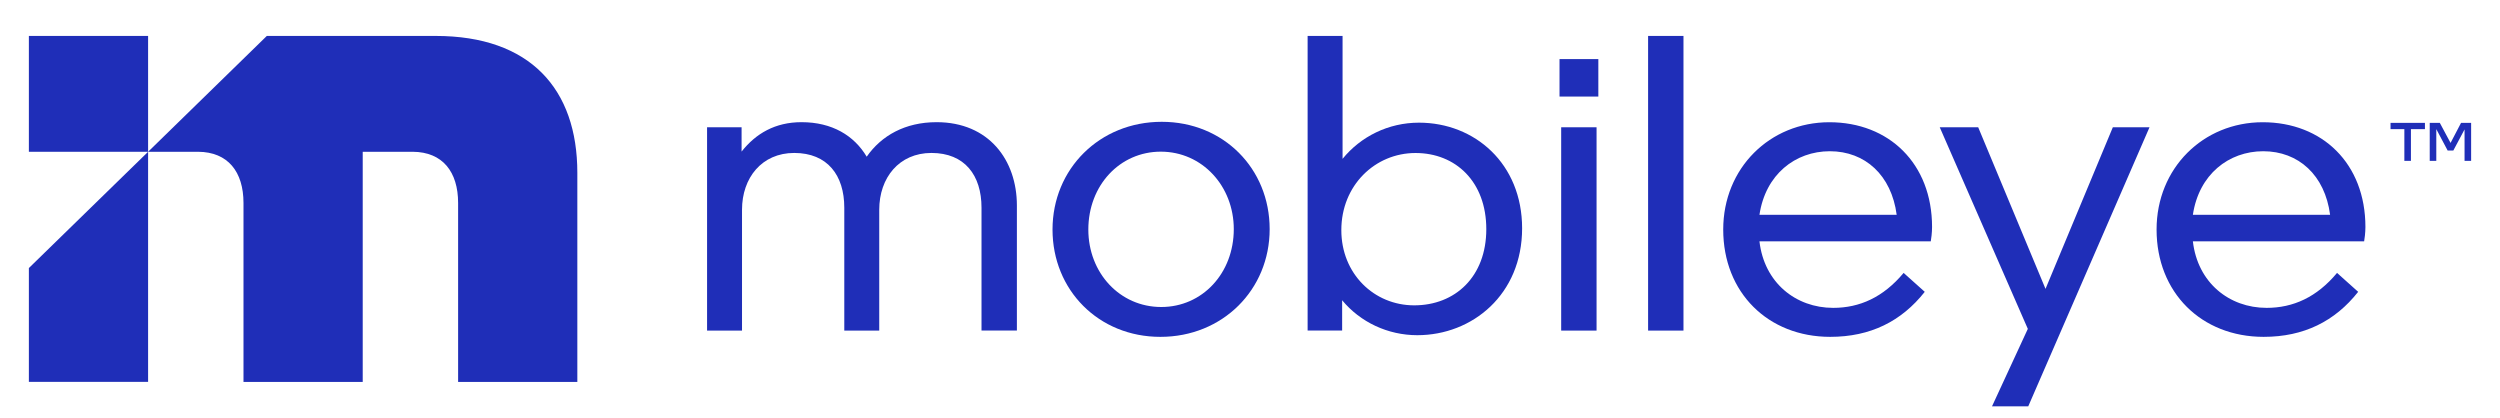
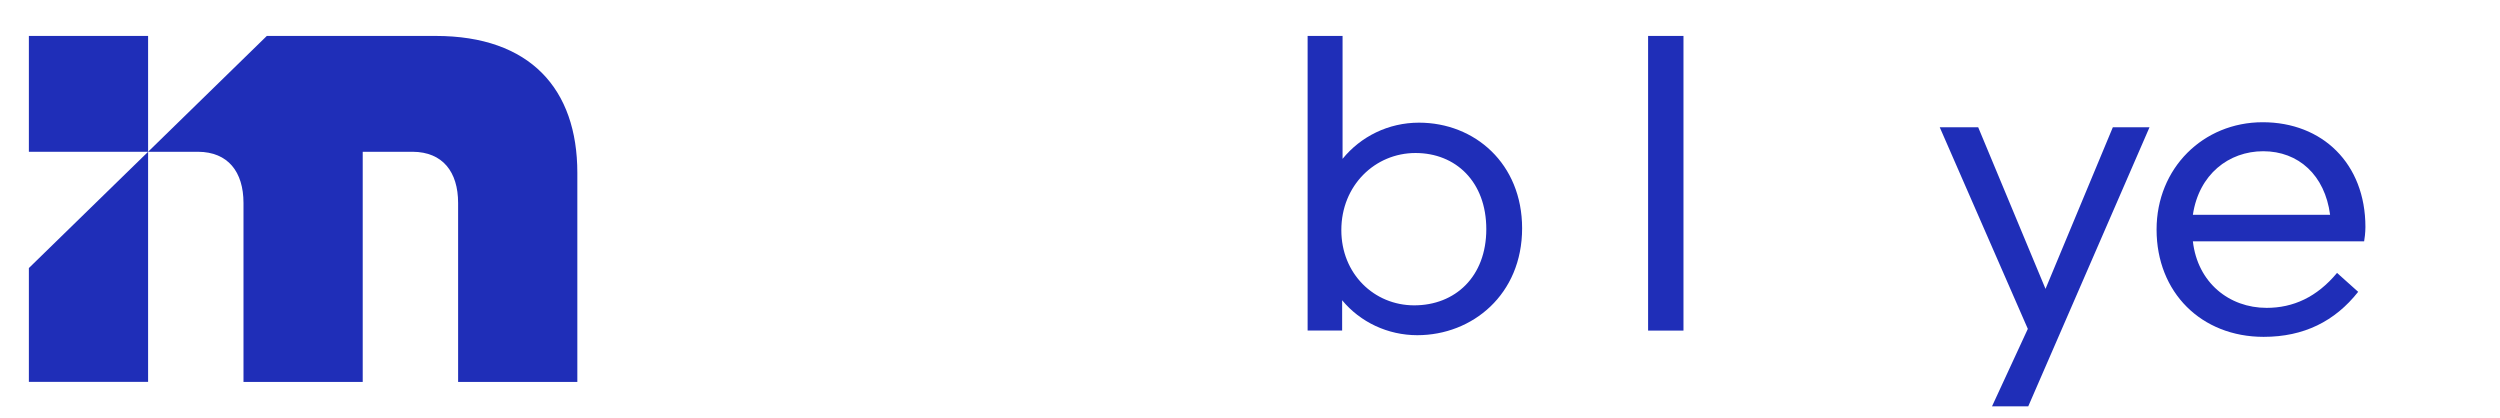
<svg xmlns="http://www.w3.org/2000/svg" version="1.1" x="0px" y="0px" viewBox="0 0 407 68" style="enable-background:new 0 0 407 68;" xml:space="preserve">
  <style type="text/css">
	.st0{fill:#1F2EB8;}
</style>
  <g id="Layer_1">
    <g>
      <g>
        <path class="st0" d="M70.92,5.85c-0.05,0-0.11,0-0.16,0H43.44L24.11,24.71h8.14h0.01c4.85,0.03,7.38,3.26,7.38,8.33v29.14h19.41     l0-37.47h8.06c0.01,0,0.02,0,0.04,0c0.01,0,0.03,0,0.04,0h0.01c4.85,0.03,7.38,3.26,7.38,8.33v29.14h19.41V28.13     C93.99,14.5,86.33,5.85,70.92,5.85" />
      </g>
      <polygon class="st0" points="4.7,43.64 4.7,62.17 24.11,62.17 24.11,24.71   " />
      <rect x="4.7" y="5.85" class="st0" width="19.41" height="18.86" />
      <g>
-         <path class="st0" d="M120.72,24.69c2.32-2.95,5.48-4.8,9.77-4.8c4.99,0,8.57,2.19,10.61,5.62c2.39-3.43,6.25-5.62,11.38-5.62     c8.5,0,13.07,6.17,13.07,13.57v20.35h-5.76V33.81c0-5.28-2.74-8.91-8.15-8.91c-5.27,0-8.5,4.04-8.5,9.25v19.67h-5.69V33.81     c0-5.28-2.74-8.91-8.15-8.91c-5.27,0-8.5,4.04-8.5,9.25v19.67h-5.69v-33.1h5.62V24.69z" />
-         <path class="st0" d="M200.86,37.3c0-6.99-5.13-12.61-11.88-12.61c-6.67,0-11.8,5.48-11.8,12.68c0,7.06,5.13,12.61,11.87,12.61     C195.73,49.98,200.86,44.5,200.86,37.3 M171.35,37.37c0-9.87,7.66-17.54,17.78-17.54c10.05,0,17.57,7.61,17.57,17.47     c0,9.87-7.66,17.54-17.78,17.54C178.87,54.85,171.35,47.24,171.35,37.37" />
        <path class="st0" d="M230.23,49.71c6.67,0,11.74-4.66,11.74-12.4c0-7.74-4.99-12.4-11.52-12.4c-6.6,0-12.08,5.28-12.08,12.54     C218.36,44.57,223.7,49.71,230.23,49.71 M212.88,5.85h5.69v20.01c2.95-3.63,7.45-5.89,12.44-5.89c9.06,0,16.79,6.65,16.79,17.2     c0,10.76-8.08,17.4-17.07,17.4c-4.78,0-9.28-2.12-12.23-5.69v4.93h-5.62V5.85z" />
      </g>
-       <path class="st0" d="M259.92,53.82h-5.76v-33.1h5.76V53.82z M260.21,15.72h-6.32v-6.1h6.32V15.72z" />
      <rect x="268.31" y="5.85" class="st0" width="5.76" height="47.97" />
      <g>
-         <path class="st0" d="M286.44,34.97h22.34c-0.85-6.44-5.13-10.35-10.89-10.35C292.27,24.63,287.42,28.39,286.44,34.97      M309.91,44.43l3.44,3.08c-3.79,4.8-8.85,7.33-15.39,7.33c-10.12,0-17.42-7.2-17.42-17.47c0-10,7.59-17.47,17.28-17.47     c9.7,0,16.72,6.72,16.72,17.06c0,0.89-0.14,1.99-0.21,2.33h-27.89c0.77,6.72,5.9,10.83,12.01,10.83     C302.74,50.12,306.6,48.4,309.91,44.43" />
-       </g>
+         </g>
      <polygon class="st0" points="343.97,20.72 333.01,47.03 322.05,20.72 315.79,20.72 330.13,53.54 324.3,66.15 330.2,66.15     349.94,20.72   " />
      <g>
        <path class="st0" d="M357,34.97h22.34c-0.84-6.44-5.13-10.35-10.89-10.35C362.83,24.63,357.98,28.39,357,34.97 M380.47,44.43     l3.44,3.08c-3.79,4.8-8.85,7.33-15.39,7.33c-10.12,0-17.43-7.2-17.43-17.47c0-10,7.59-17.47,17.28-17.47     c9.7,0,16.72,6.72,16.72,17.06c0,0.89-0.14,1.99-0.21,2.33H357c0.77,6.72,5.9,10.83,12.01,10.83     C373.3,50.12,377.17,48.4,380.47,44.43" />
      </g>
-       <path class="st0" d="M402.3,26.19h-1.07v-5.12l-1.83,3.44h-0.92l-1.85-3.49v5.17h-1.07V20h1.64l1.75,3.27l1.71-3.27h1.64V26.19z     M389.18,20h5.6v1.02h-2.28v5.17h-1.07v-5.17h-2.25V20z" />
    </g>
  </g>
  <g id="DESIGN">
</g>
</svg>